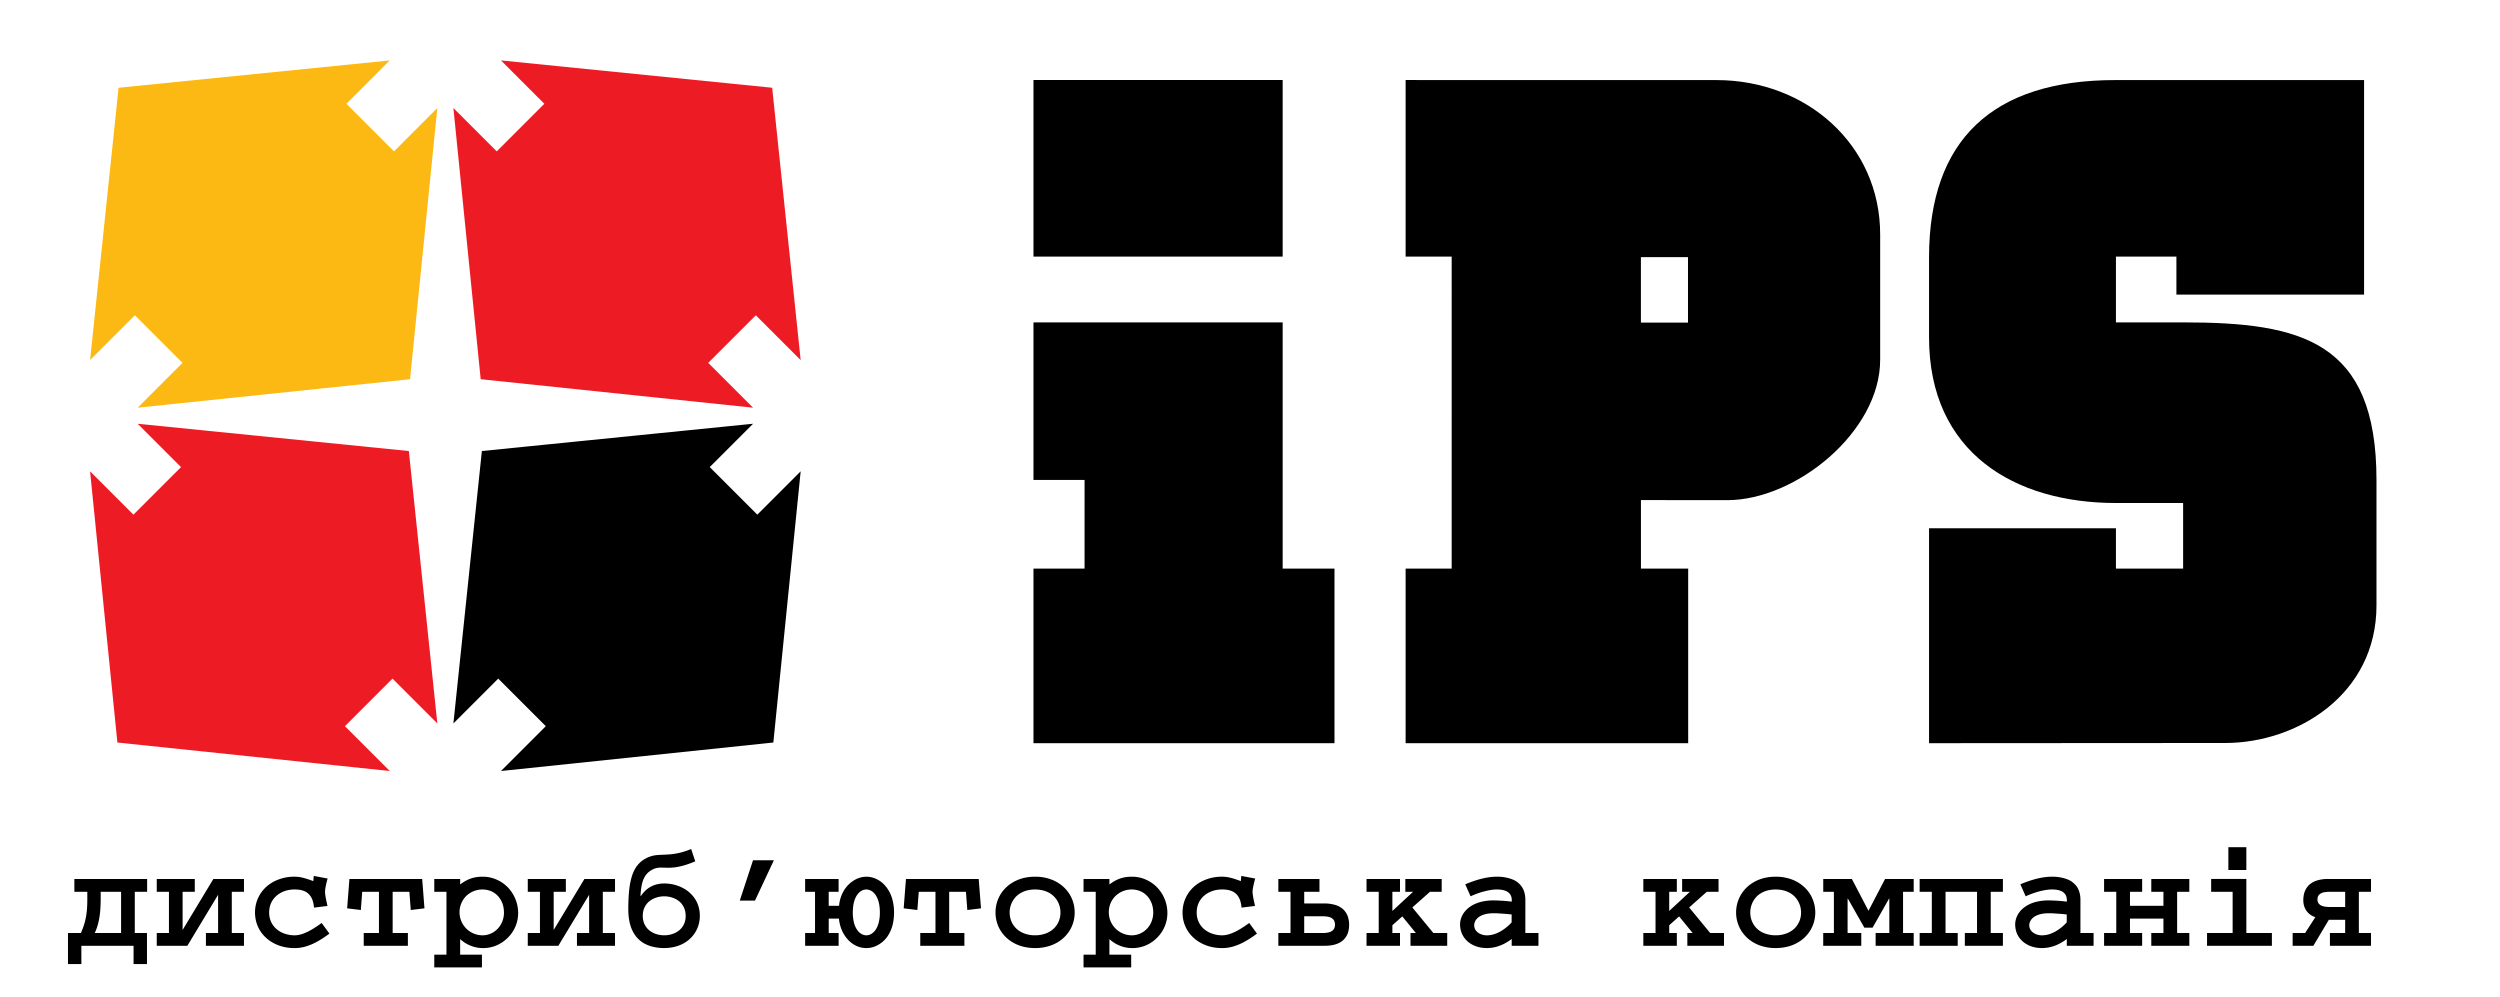
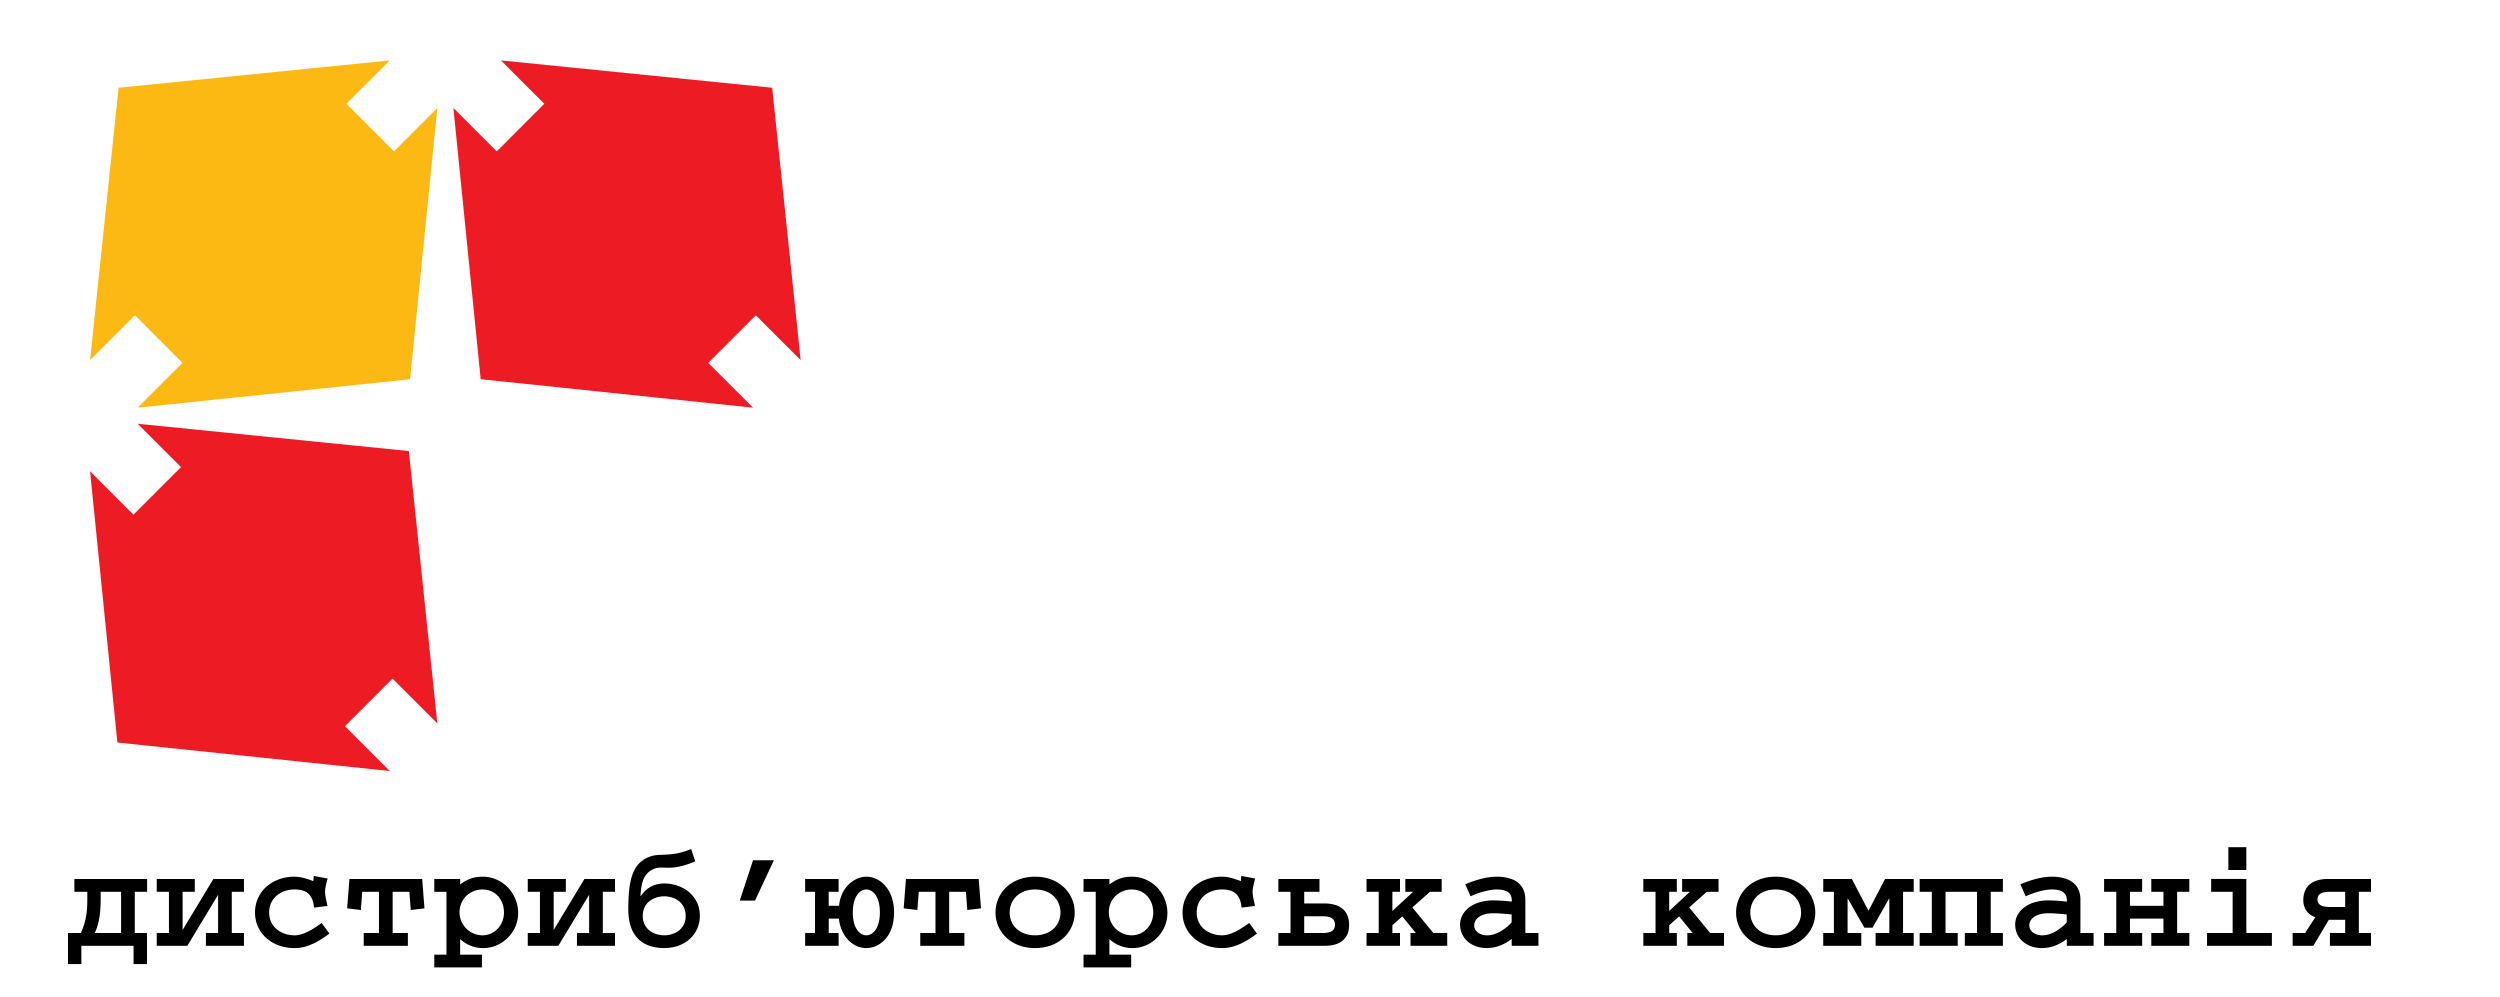
<svg xmlns="http://www.w3.org/2000/svg" width="165.5" height="66" xml:space="preserve">
-   <path fill-rule="evenodd" clip-rule="evenodd" d="M68.416 5.298h16.497v11.689H68.416V5.298zm88.086 14.204h-12.424v-2.515h-4.003v4.355h4.448c7.857 0 12.8 1.244 12.8 10.435v8.303c0 5.905-5.265 9.104-10.01 9.106l-19.61.013V34.971h12.372v2.67h4.448v-4.342h-4.448c-6.718 0-12.372-3.345-12.372-10.963V17.02c.01-7.751 4.194-11.719 12.325-11.719l16.474-.002v14.203zM93.052 5.298v11.689h3.049V37.64h-3.049v11.559h18.706V37.641h-3.128v-4.536l5.7.006c4.563.005 10.137-4.531 10.137-9.288V15.52c0-5.93-4.878-10.218-10.833-10.218l-20.582-.004zm15.576 11.722h3.117v4.336h-3.117V17.02zm-40.212 4.323h16.497v16.298h3.43V49.2H68.416V37.641h3.382V31.77h-3.382V21.343zM32.982 44.924l3.151 3.149-2.968 2.968 18.03-1.886 1.809-17.953-2.869 2.869-3.151-3.15 2.87-2.869L31.9 29.858l-1.885 18.033 2.967-2.967z" />
  <path fill-rule="evenodd" clip-rule="evenodd" fill="#ED1C24" d="m46.885 24.021 3.151-3.149 2.968 2.966-1.886-18.029L33.165 4l2.87 2.871-3.151 3.15-2.869-2.87 1.807 17.953 18.031 1.885-2.968-2.968z" />
  <path fill-rule="evenodd" clip-rule="evenodd" fill="#FDB913" d="m8.932 20.871 3.15 3.15-2.968 2.968 18.031-1.885 1.807-17.953-2.869 2.87-3.15-3.15L25.803 4 7.849 5.809 5.964 23.838l2.968-2.967z" />
  <path fill-rule="evenodd" clip-rule="evenodd" fill="#ED1C24" d="m22.835 48.073 3.149-3.149 2.968 2.967-1.886-18.032-17.952-1.806 2.869 2.869-3.15 3.149-2.87-2.869 1.808 17.953 18.032 1.886-2.968-2.968z" />
  <path d="M9.74 59.036v-.848H4.923v.848h.857v.423c.001.275-.007.536-.027.782a5.004 5.004 0 0 1-.121.735 4.861 4.861 0 0 1-.277.789H4.5v2.056h.886v-1.21h3.456v1.21h.888v-2.056h-.807v-2.729h.817zm-1.724 0v2.729H6.273c.097-.209.174-.43.231-.659.058-.23.1-.481.125-.752.024-.275.037-.578.037-.917v-.401h1.35zm2.361-.848v.848h.807v2.729h-.807v.846h2.026l2.035-3.376v2.53h-.806v.846h2.519v-.846h-.806v-2.729h.806v-.848h-2.026l-2.036 3.376v-2.528h.806v-.848h-2.518zm10.394-.202-.03.345a6.33 6.33 0 0 0-.546-.185 3.602 3.602 0 0 0-.39-.089 2.938 2.938 0 0 0-1.372.168c-.321.12-.596.29-.828.504-.23.216-.411.47-.535.755s-.187.592-.189.922c.002.337.068.646.194.935.128.285.309.535.542.744.232.214.51.379.829.499.32.118.67.178 1.055.18a2.6 2.6 0 0 0 .688-.093c.236-.064.49-.165.757-.308.265-.141.554-.327.862-.559l-.514-.703c-.263.194-.504.35-.717.47a3.275 3.275 0 0 1-.586.264c-.176.056-.34.083-.49.083-.219 0-.428-.034-.628-.101a1.602 1.602 0 0 1-.54-.29 1.39 1.39 0 0 1-.374-.475 1.476 1.476 0 0 1-.141-.646c.002-.236.045-.447.133-.635a1.4 1.4 0 0 1 .361-.477c.155-.133.332-.233.536-.305.202-.071.419-.106.653-.106.238-.002.447.032.623.099a.919.919 0 0 1 .427.337c.109.155.183.364.22.624l.02.141.888-.11-.062-.283a5.259 5.259 0 0 1-.087-.477.97.97 0 0 1-.012-.157c0-.069.005-.141.016-.222a5.622 5.622 0 0 1 .155-.676l-.918-.173zm2.361.202-.151 1.944.908.111.089-1.208h1.109v2.729h-1.008v.846h2.923v-.846h-1.008v-2.729h1.108l.091 1.208.907-.111-.151-1.944h-4.817zm7.33 5.008v-1.027c.159.143.32.253.476.337.158.078.305.138.444.177.138.034.259.06.363.069.107.007.186.015.24.012.318-.002.62-.063.897-.184a2.393 2.393 0 0 0 1.237-1.239c.119-.28.181-.578.183-.896a2.454 2.454 0 0 0-.669-1.685 2.3 2.3 0 0 0-.748-.525 2.23 2.23 0 0 0-.941-.197c-.207 0-.395.02-.563.06-.17.039-.327.096-.477.174-.147.074-.296.17-.441.28v-.363h-1.714v.848h.807v4.16h-.807v.847h3.155v-.847h-1.442v-.001zm-.041-2.8a1.52 1.52 0 0 1 .447-1.086 1.55 1.55 0 0 1 1.075-.426c.276.003.522.069.735.199.213.131.38.313.5.541.122.229.183.492.185.792a1.606 1.606 0 0 1-.108.58c-.071.18-.171.34-.3.477a1.377 1.377 0 0 1-1.012.445 1.525 1.525 0 0 1-1.522-1.522zm4.518-2.208v.848h.806v2.729h-.806v.846h2.024L39 59.235v2.53h-.806v.846h2.52v-.846h-.807v-2.729h.807v-.848h-2.026l-2.034 3.376v-2.528h.805v-.848h-2.52zm7.461 1.128c.008-.152.021-.307.042-.462.019-.16.048-.313.09-.46a1.59 1.59 0 0 1 .188-.413 1.17 1.17 0 0 1 .324-.327c.133-.086.255-.147.367-.177.114-.029.228-.044.342-.042.111 0 .236.003.37.008.135.005.287 0 .462-.015.175-.018.38-.055.615-.116a6.27 6.27 0 0 0 .826-.292l-.272-.816a4.82 4.82 0 0 1-.738.246c-.22.052-.423.086-.608.103a9.19 9.19 0 0 1-.515.03 7.24 7.24 0 0 0-.459.029 1.933 1.933 0 0 0-.904.356c-.163.118-.305.266-.423.442s-.215.394-.291.646a5.106 5.106 0 0 0-.168.912c-.036.353-.055.76-.055 1.225.001.418.051.777.143 1.077a2.2 2.2 0 0 0 .381.737c.16.194.344.347.548.458.202.107.418.187.642.23.224.045.444.069.665.066.37-.002.698-.062.989-.174.29-.111.537-.266.741-.465.204-.197.359-.423.466-.679a2.11 2.11 0 0 0 .161-.819 2.084 2.084 0 0 0-.133-.75 1.926 1.926 0 0 0-.357-.592 2.15 2.15 0 0 0-.527-.438 2.65 2.65 0 0 0-1.34-.358 1.956 1.956 0 0 0-.683.118c-.195.076-.365.18-.507.303a2.048 2.048 0 0 0-.353.405H42.4v.004zm.152 1.311c.001-.209.039-.393.116-.553.075-.162.181-.298.313-.406.133-.107.284-.191.456-.245.169-.057.347-.086.535-.086.188 0 .367.029.537.086.17.054.32.138.453.245.133.108.237.244.313.406.076.16.116.344.117.553a1.323 1.323 0 0 1-.12.568c-.08.16-.188.295-.322.403a1.389 1.389 0 0 1-.454.238 1.708 1.708 0 0 1-.524.081c-.183 0-.355-.027-.524-.081a1.408 1.408 0 0 1-.454-.238 1.164 1.164 0 0 1-.321-.403 1.267 1.267 0 0 1-.121-.568zm6.422-1.008h1.007l1.25-2.67h-1.38l-.877 2.67zm5.887.345v-.928h.655v-.848H53.3v.848h.655v2.729H53.3v.846h2.217v-.846h-.655v-.955h.675c.027.271.09.523.19.76.101.235.232.442.394.622.158.177.346.316.554.418a1.563 1.563 0 0 0 1.166.073 1.83 1.83 0 0 0 .924-.715c.127-.188.229-.408.306-.667.075-.258.113-.558.115-.895a3.177 3.177 0 0 0-.154-1.006 2.2 2.2 0 0 0-.412-.74 1.75 1.75 0 0 0-.585-.462 1.56 1.56 0 0 0-.683-.16c-.192 0-.39.042-.589.123a1.9 1.9 0 0 0-.558.371 2.02 2.02 0 0 0-.436.603 2.376 2.376 0 0 0-.222.829h-.686zm3.386.442a2.65 2.65 0 0 1-.081.69c-.053.192-.123.35-.212.47a.876.876 0 0 1-.289.266.63.63 0 0 1-.314.086.625.625 0 0 1-.313-.086.857.857 0 0 1-.289-.266 1.5 1.5 0 0 1-.213-.47 2.741 2.741 0 0 1-.082-.69c.003-.271.029-.502.081-.693.052-.192.123-.35.21-.473a.89.89 0 0 1 .287-.271.682.682 0 0 1 .319-.086c.107 0 .213.03.318.086.107.06.202.147.289.271.086.123.156.28.209.473.052.191.079.423.08.693zm1.728-2.218-.151 1.944.906.111.092-1.208h1.107v2.729h-1.007v.846h2.921v-.846h-1.007v-2.729h1.109l.091 1.208.906-.111-.151-1.944h-4.816zm11.168 2.218a2.268 2.268 0 0 0-.702-1.657 2.488 2.488 0 0 0-.825-.519 2.986 2.986 0 0 0-1.093-.192c-.407 0-.771.066-1.093.192-.323.127-.599.3-.826.519a2.298 2.298 0 0 0-.521.755 2.335 2.335 0 0 0 0 1.801c.119.283.294.531.521.75.228.219.503.392.826.517.321.125.686.187 1.093.191a3.117 3.117 0 0 0 1.093-.191c.323-.125.598-.298.825-.517a2.243 2.243 0 0 0 .702-1.649zm-4.303 0c0-.194.036-.381.106-.561.069-.18.176-.345.315-.489.141-.143.316-.259.525-.342.213-.084.457-.128.736-.131.28.003.523.047.735.131a1.443 1.443 0 0 1 .84.831c.071.18.106.366.106.561 0 .204-.037.398-.113.58a1.414 1.414 0 0 1-.326.482 1.565 1.565 0 0 1-.53.326 1.998 1.998 0 0 1-.713.123 2.001 2.001 0 0 1-.715-.123 1.546 1.546 0 0 1-.528-.326 1.454 1.454 0 0 1-.328-.482 1.562 1.562 0 0 1-.11-.58zm6.604 2.79v-1.027c.159.143.318.253.475.337.158.078.306.138.445.177.139.034.259.06.362.069.105.007.185.015.238.012a2.272 2.272 0 0 0 1.636-.689 2.285 2.285 0 0 0 .681-1.63 2.445 2.445 0 0 0-.667-1.685 2.3 2.3 0 0 0-.748-.525 2.232 2.232 0 0 0-.942-.197c-.205 0-.394.02-.563.06a1.984 1.984 0 0 0-.477.174c-.147.074-.295.17-.441.28v-.363H71.73v.848h.807v4.16h-.807v.847h3.154v-.847h-1.44v-.001zm-.04-2.8c.001-.222.041-.423.12-.607.077-.182.187-.342.326-.479a1.539 1.539 0 0 1 1.074-.426c.276.003.522.069.736.199.213.131.38.313.5.541.121.229.184.492.185.792a1.586 1.586 0 0 1-.109.58c-.07.18-.168.34-.299.477a1.384 1.384 0 0 1-1.013.445 1.528 1.528 0 0 1-1.074-.447 1.508 1.508 0 0 1-.446-1.075zm8.77-2.41-.03.345a6.448 6.448 0 0 0-.546-.185 3.55 3.55 0 0 0-.39-.089 2.942 2.942 0 0 0-1.372.168c-.321.12-.597.29-.828.504-.229.216-.41.47-.534.755s-.187.592-.189.922a2.214 2.214 0 0 0 .735 1.679c.233.214.512.379.831.499.318.118.669.178 1.054.18a2.6 2.6 0 0 0 .688-.093 3.6 3.6 0 0 0 .757-.308c.266-.141.555-.327.862-.559l-.514-.703c-.264.194-.504.35-.717.47a3.281 3.281 0 0 1-.587.264c-.177.056-.34.083-.49.083-.219 0-.428-.034-.628-.101a1.588 1.588 0 0 1-.539-.29 1.394 1.394 0 0 1-.375-.475 1.476 1.476 0 0 1-.141-.646c.002-.236.045-.447.133-.635.088-.187.206-.347.361-.477.154-.133.332-.233.536-.305.201-.071.419-.106.652-.106.238-.002.446.032.623.099a.919.919 0 0 1 .427.337c.109.155.184.364.22.624l.021.141.887-.11-.061-.284a4.835 4.835 0 0 1-.086-.477 1.652 1.652 0 0 1-.015-.157c0-.069.005-.141.018-.222.014-.081.032-.177.058-.288.024-.107.057-.238.098-.388l-.919-.172zm2.452 4.625h3.054c.342 0 .617-.044.833-.13a1.22 1.22 0 0 0 .497-.337c.115-.136.196-.288.24-.45.045-.165.064-.324.062-.481a1.577 1.577 0 0 0-.034-.342 1.263 1.263 0 0 0-.13-.374 1.167 1.167 0 0 0-.278-.342 1.382 1.382 0 0 0-.475-.248 2.465 2.465 0 0 0-.715-.097h-1.341v-.774h1.009v-.848h-2.722v.848h.806v2.729h-.806v.846zm1.713-.845v-1.108h1.168c.084 0 .175.002.273.01.099.01.191.029.282.063a.501.501 0 0 1 .225.165.54.54 0 0 1 .088.317.5.5 0 0 1-.123.354.596.596 0 0 1-.31.16 1.623 1.623 0 0 1-.403.039h-1.2zm4.126-2.73h.807v2.729h-.807v.846h2.216v-.846h-.504v-.514l.656-.585.897 1.099h-.354v.846h2.43v-.846h-.917l-1.392-1.691 1.17-1.038h.774v-.848h-2.407v.848h.515l-1.372 1.27v-1.27h.504v-.848h-2.216v.848zm11.379 2.73h-.865V59.57c-.002-.35-.081-.637-.236-.865a1.347 1.347 0 0 0-.656-.502 2.759 2.759 0 0 0-1.003-.165 3.907 3.907 0 0 0-.481.032c-.194.027-.426.073-.691.147s-.57.182-.912.324l.352.795a5.377 5.377 0 0 1 1.193-.393c.199-.04.384-.06.551-.06.222.003.398.027.531.076a.667.667 0 0 1 .303.192.56.56 0 0 1 .13.261c.02.093.024.184.015.277a7.734 7.734 0 0 0-.41-.044c-.147-.013-.293-.02-.433-.027a7.711 7.711 0 0 0-.377-.01 3.227 3.227 0 0 0-.964.138c-.275.091-.504.212-.686.364s-.319.322-.411.509a1.334 1.334 0 0 0-.138.583c.005.307.084.577.234.811.149.234.361.418.627.549.268.133.575.199.924.201.236-.005.455-.036.659-.096.202-.062.386-.14.551-.231.165-.091.305-.184.423-.277v.452h1.772v-.845h-.002zm-1.773-.705a3.078 3.078 0 0 1-.64.538 2.323 2.323 0 0 1-.464.227 1.643 1.643 0 0 1-.529.093 1.034 1.034 0 0 1-.438-.091.763.763 0 0 1-.3-.233.577.577 0 0 1-.108-.332.62.62 0 0 1 .069-.285.766.766 0 0 1 .224-.261 1.2 1.2 0 0 1 .4-.187c.162-.047.361-.071.596-.074.101 0 .221.005.358.013l.426.029c.147.013.282.027.405.039v.524h.001zm8.719-2.025h.807v2.729h-.807v.846h2.218v-.846h-.504v-.514l.654-.585.897 1.099h-.352v.846h2.427v-.846h-.915l-1.392-1.691 1.168-1.038h.777v-.848h-2.41v.848h.514l-1.369 1.27v-1.27h.504v-.848h-2.218v.848h.001zm11.382 1.37a2.337 2.337 0 0 0-.183-.902 2.225 2.225 0 0 0-.521-.755 2.483 2.483 0 0 0-.824-.519 2.98 2.98 0 0 0-1.094-.192c-.406 0-.77.066-1.095.192a2.5 2.5 0 0 0-.823.519c-.227.221-.4.472-.519.755-.121.285-.183.585-.183.902s.062.617.183.899c.118.283.292.531.519.75s.504.392.823.517a3.11 3.11 0 0 0 1.095.191c.408-.005.771-.066 1.094-.191s.598-.298.824-.517c.229-.219.403-.467.521-.75.121-.282.18-.581.183-.899zm-4.303 0a1.514 1.514 0 0 1 .419-1.05c.141-.143.317-.259.526-.342.212-.084.457-.128.735-.131.28.003.523.047.735.131.211.083.386.199.525.342a1.512 1.512 0 0 1 .422 1.05c0 .204-.036.398-.112.58a1.431 1.431 0 0 1-.327.482 1.57 1.57 0 0 1-.531.326 1.99 1.99 0 0 1-.713.123 2.006 2.006 0 0 1-.713-.123 1.419 1.419 0 0 1-.855-.808 1.505 1.505 0 0 1-.111-.58zm4.829 1.36v.846h2.52v-.846h-.907V59.49h.02l1.09 1.923h.543l1.09-1.923h.02v2.276h-.907v.846h2.52v-.846h-.705v-2.729h.705v-.848h-1.896l-1.097 2.106-1.099-2.106h-1.896v.848h.705v2.729h-.706zm6.383-3.578v.848h.806v2.729h-.806v.846h2.52v-.846h-.806v-2.729h2.085v2.729h-.807v.846h2.52v-.846h-.806v-2.729h.806v-.848h-5.512zm11.512 3.578h-.868V59.57c0-.35-.081-.637-.233-.865a1.375 1.375 0 0 0-.656-.502 2.787 2.787 0 0 0-1.004-.165c-.128-.002-.29.01-.481.032a5.392 5.392 0 0 0-.693.147 8.168 8.168 0 0 0-.91.324l.352.795c.189-.089.387-.165.591-.234.204-.066.405-.122.602-.159.197-.04.382-.06.551-.06.222.003.398.027.531.076a.678.678 0 0 1 .303.192c.066.078.11.164.128.261a.835.835 0 0 1 .017.277 8.217 8.217 0 0 0-.41-.044c-.147-.013-.293-.02-.436-.027a7.56 7.56 0 0 0-.373-.01 3.222 3.222 0 0 0-.964.138 2.09 2.09 0 0 0-.687.364 1.477 1.477 0 0 0-.41.509 1.334 1.334 0 0 0-.138.583c.005.307.081.577.23.811.153.234.364.418.63.549.266.133.573.199.922.201a2.5 2.5 0 0 0 1.21-.327c.165-.091.308-.184.425-.277v.452h1.773v-.845h-.002zm-1.774-.705a3.142 3.142 0 0 1-.639.538 2.332 2.332 0 0 1-.465.227 1.641 1.641 0 0 1-.531.093 1.024 1.024 0 0 1-.435-.091c-.128-.059-.229-.135-.301-.233s-.107-.209-.11-.332a.62.62 0 0 1 .069-.285c.049-.096.122-.182.226-.261s.236-.14.398-.187c.165-.047.364-.071.598-.074.101 0 .219.005.356.013.138.01.28.02.428.029.146.013.283.027.405.039v.524h.001zm2.472-2.873v.848h.807v2.729h-.807v.846h2.52v-.846h-.806v-.955h2.215v.956h-.804v.846h2.518v-.846h-.807v-2.729h.807v-.848h-2.518v.848h.804v.928h-2.215v-.928h.806v-.848h-2.52v-.001zm7.088 0v.848h1.422v2.729h-1.694v.846h4.293v-.846h-1.691v-3.577h-2.33zm1.139-.592h1.19v-1.512h-1.19v1.512zm9.444.592h-2.85a2.376 2.376 0 0 0-.765.113 1.34 1.34 0 0 0-.478.277 1.179 1.179 0 0 0-.261.364 1.326 1.326 0 0 0-.107.366 1.542 1.542 0 0 0-.022.28c0 .194.034.366.104.519.066.15.162.278.277.379.121.104.259.18.416.231l-.677 1.047h-.826v.846h1.37l1.027-1.721h1.08v.875h-1.009v.846h2.72v-.846h-.804v-2.729h.804v-.847h.001zm-1.711.848v1.006h-.969c-.077.003-.165 0-.264-.01a1.024 1.024 0 0 1-.282-.057.51.51 0 0 1-.229-.149.444.444 0 0 1-.091-.285c.003-.141.042-.246.121-.32a.609.609 0 0 1 .305-.149c.125-.024.263-.037.41-.035h.999v-.001z" />
</svg>